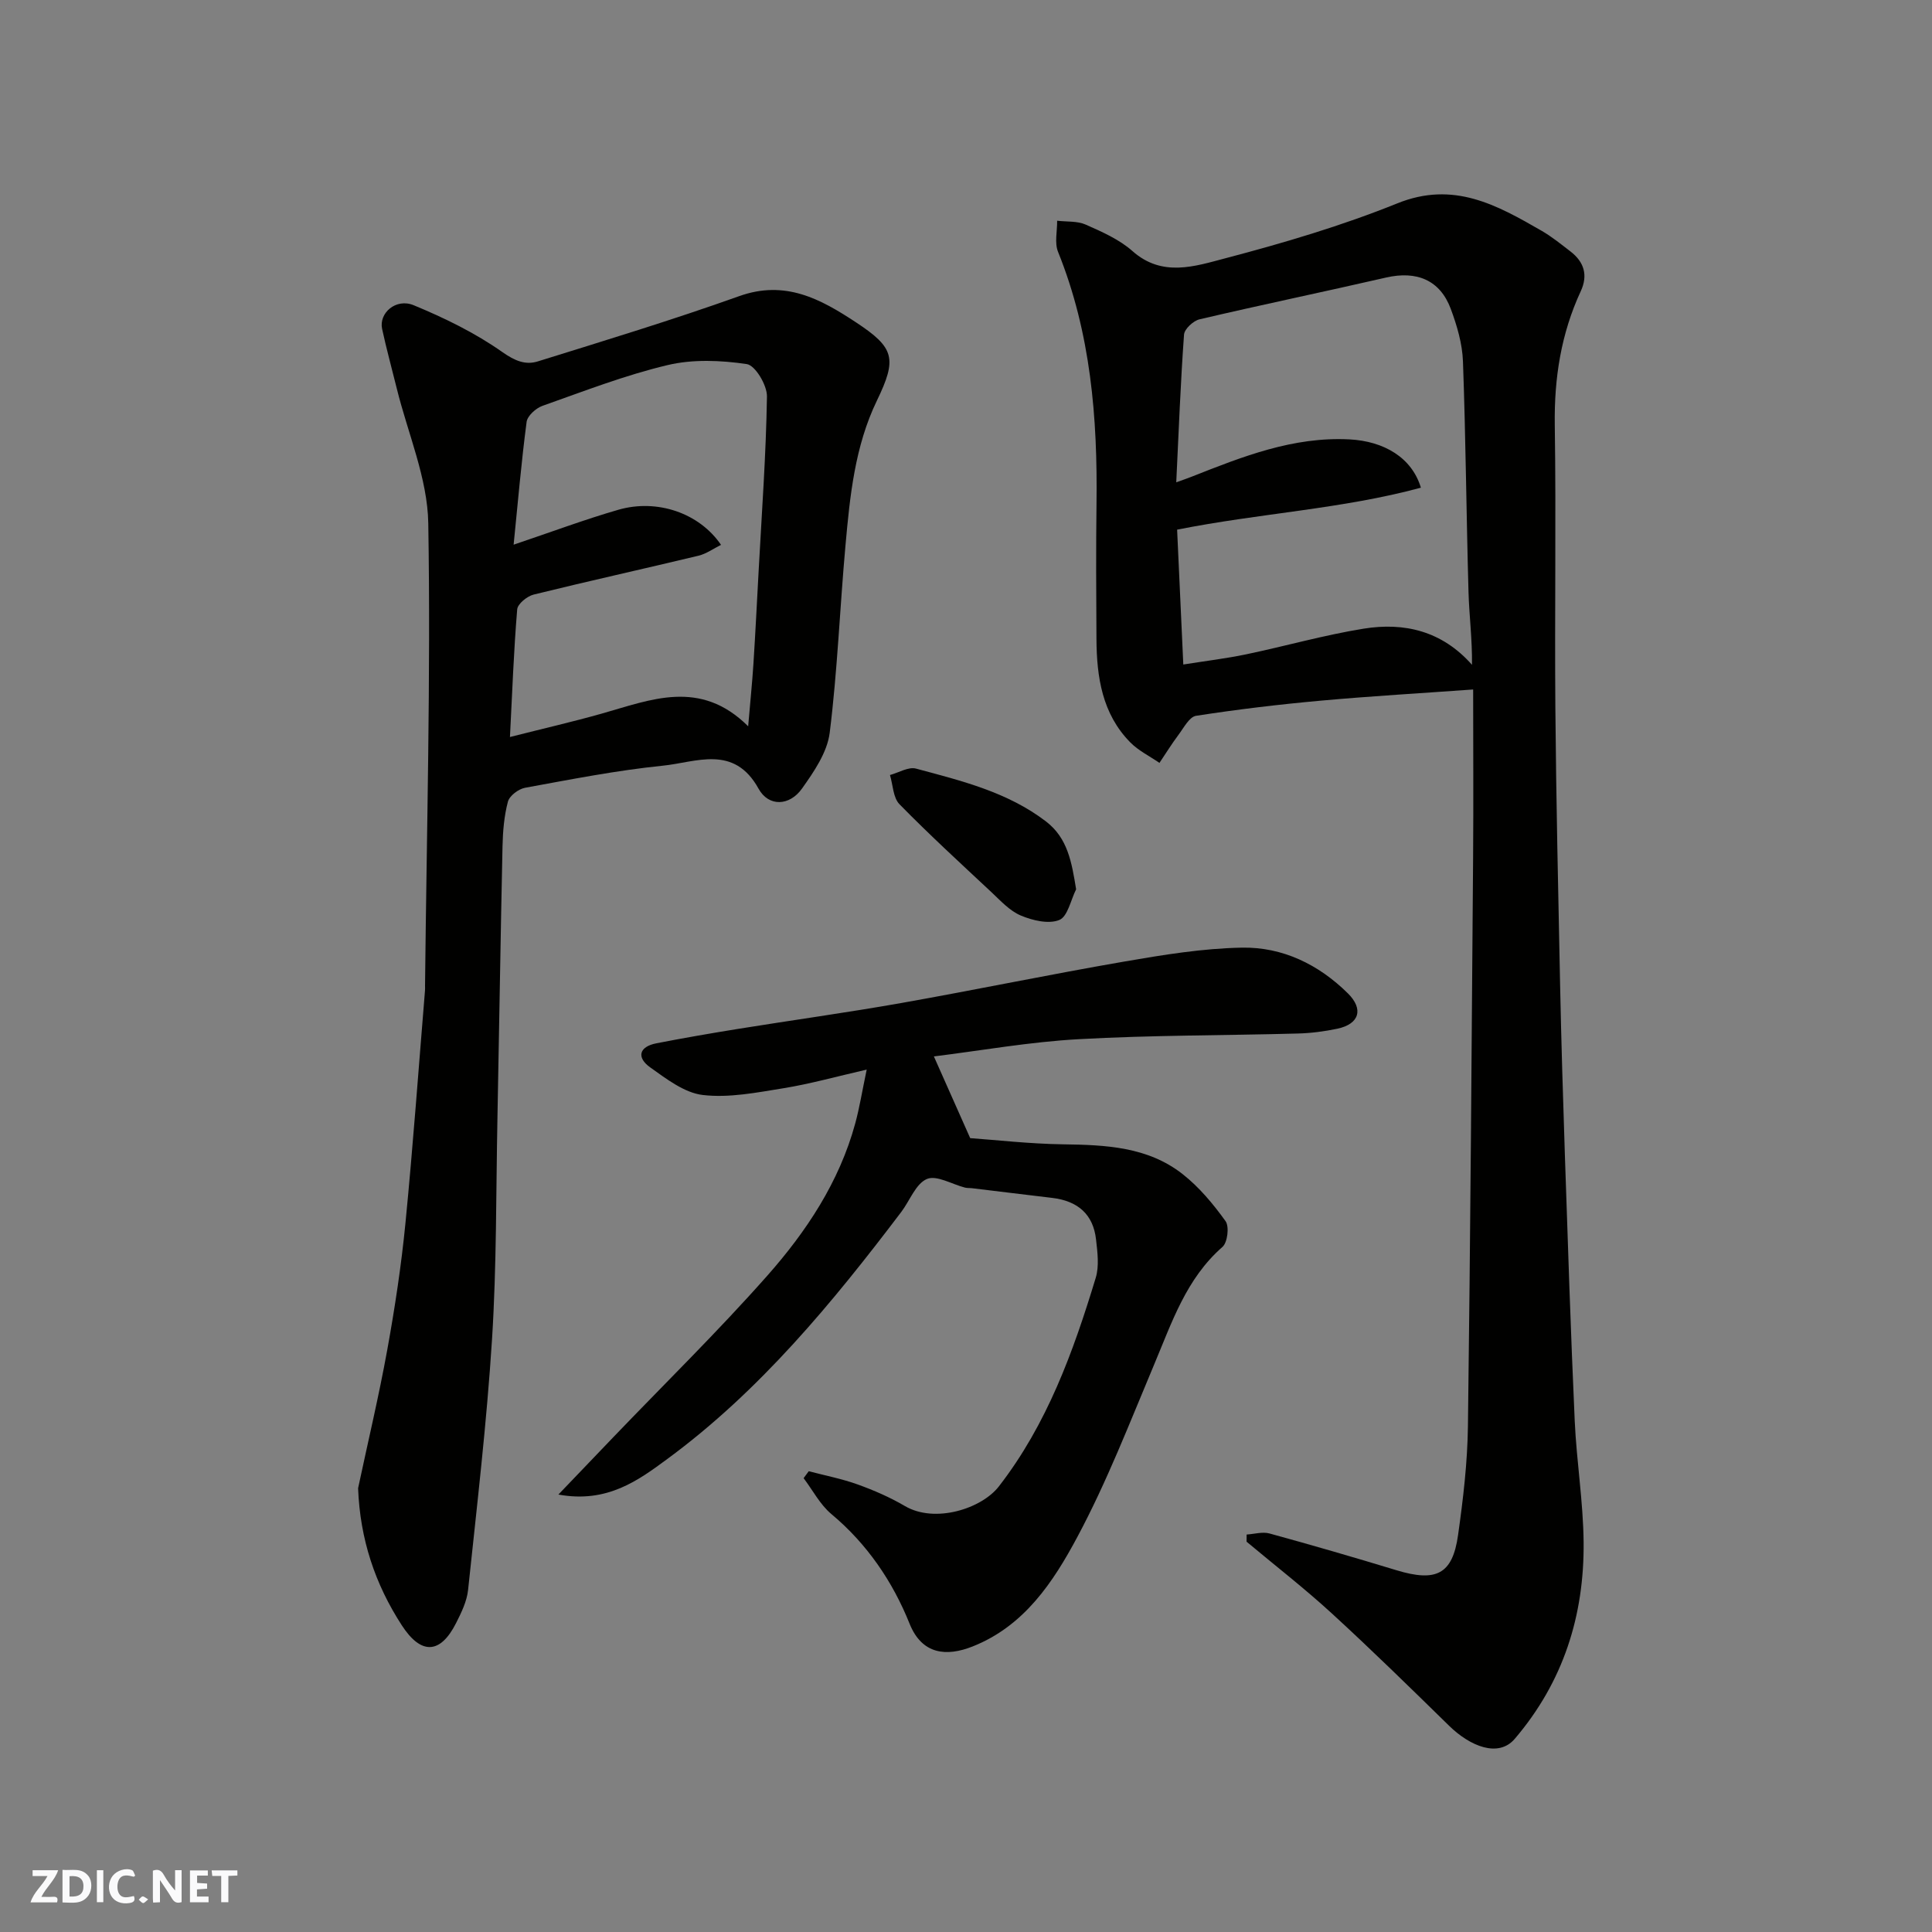
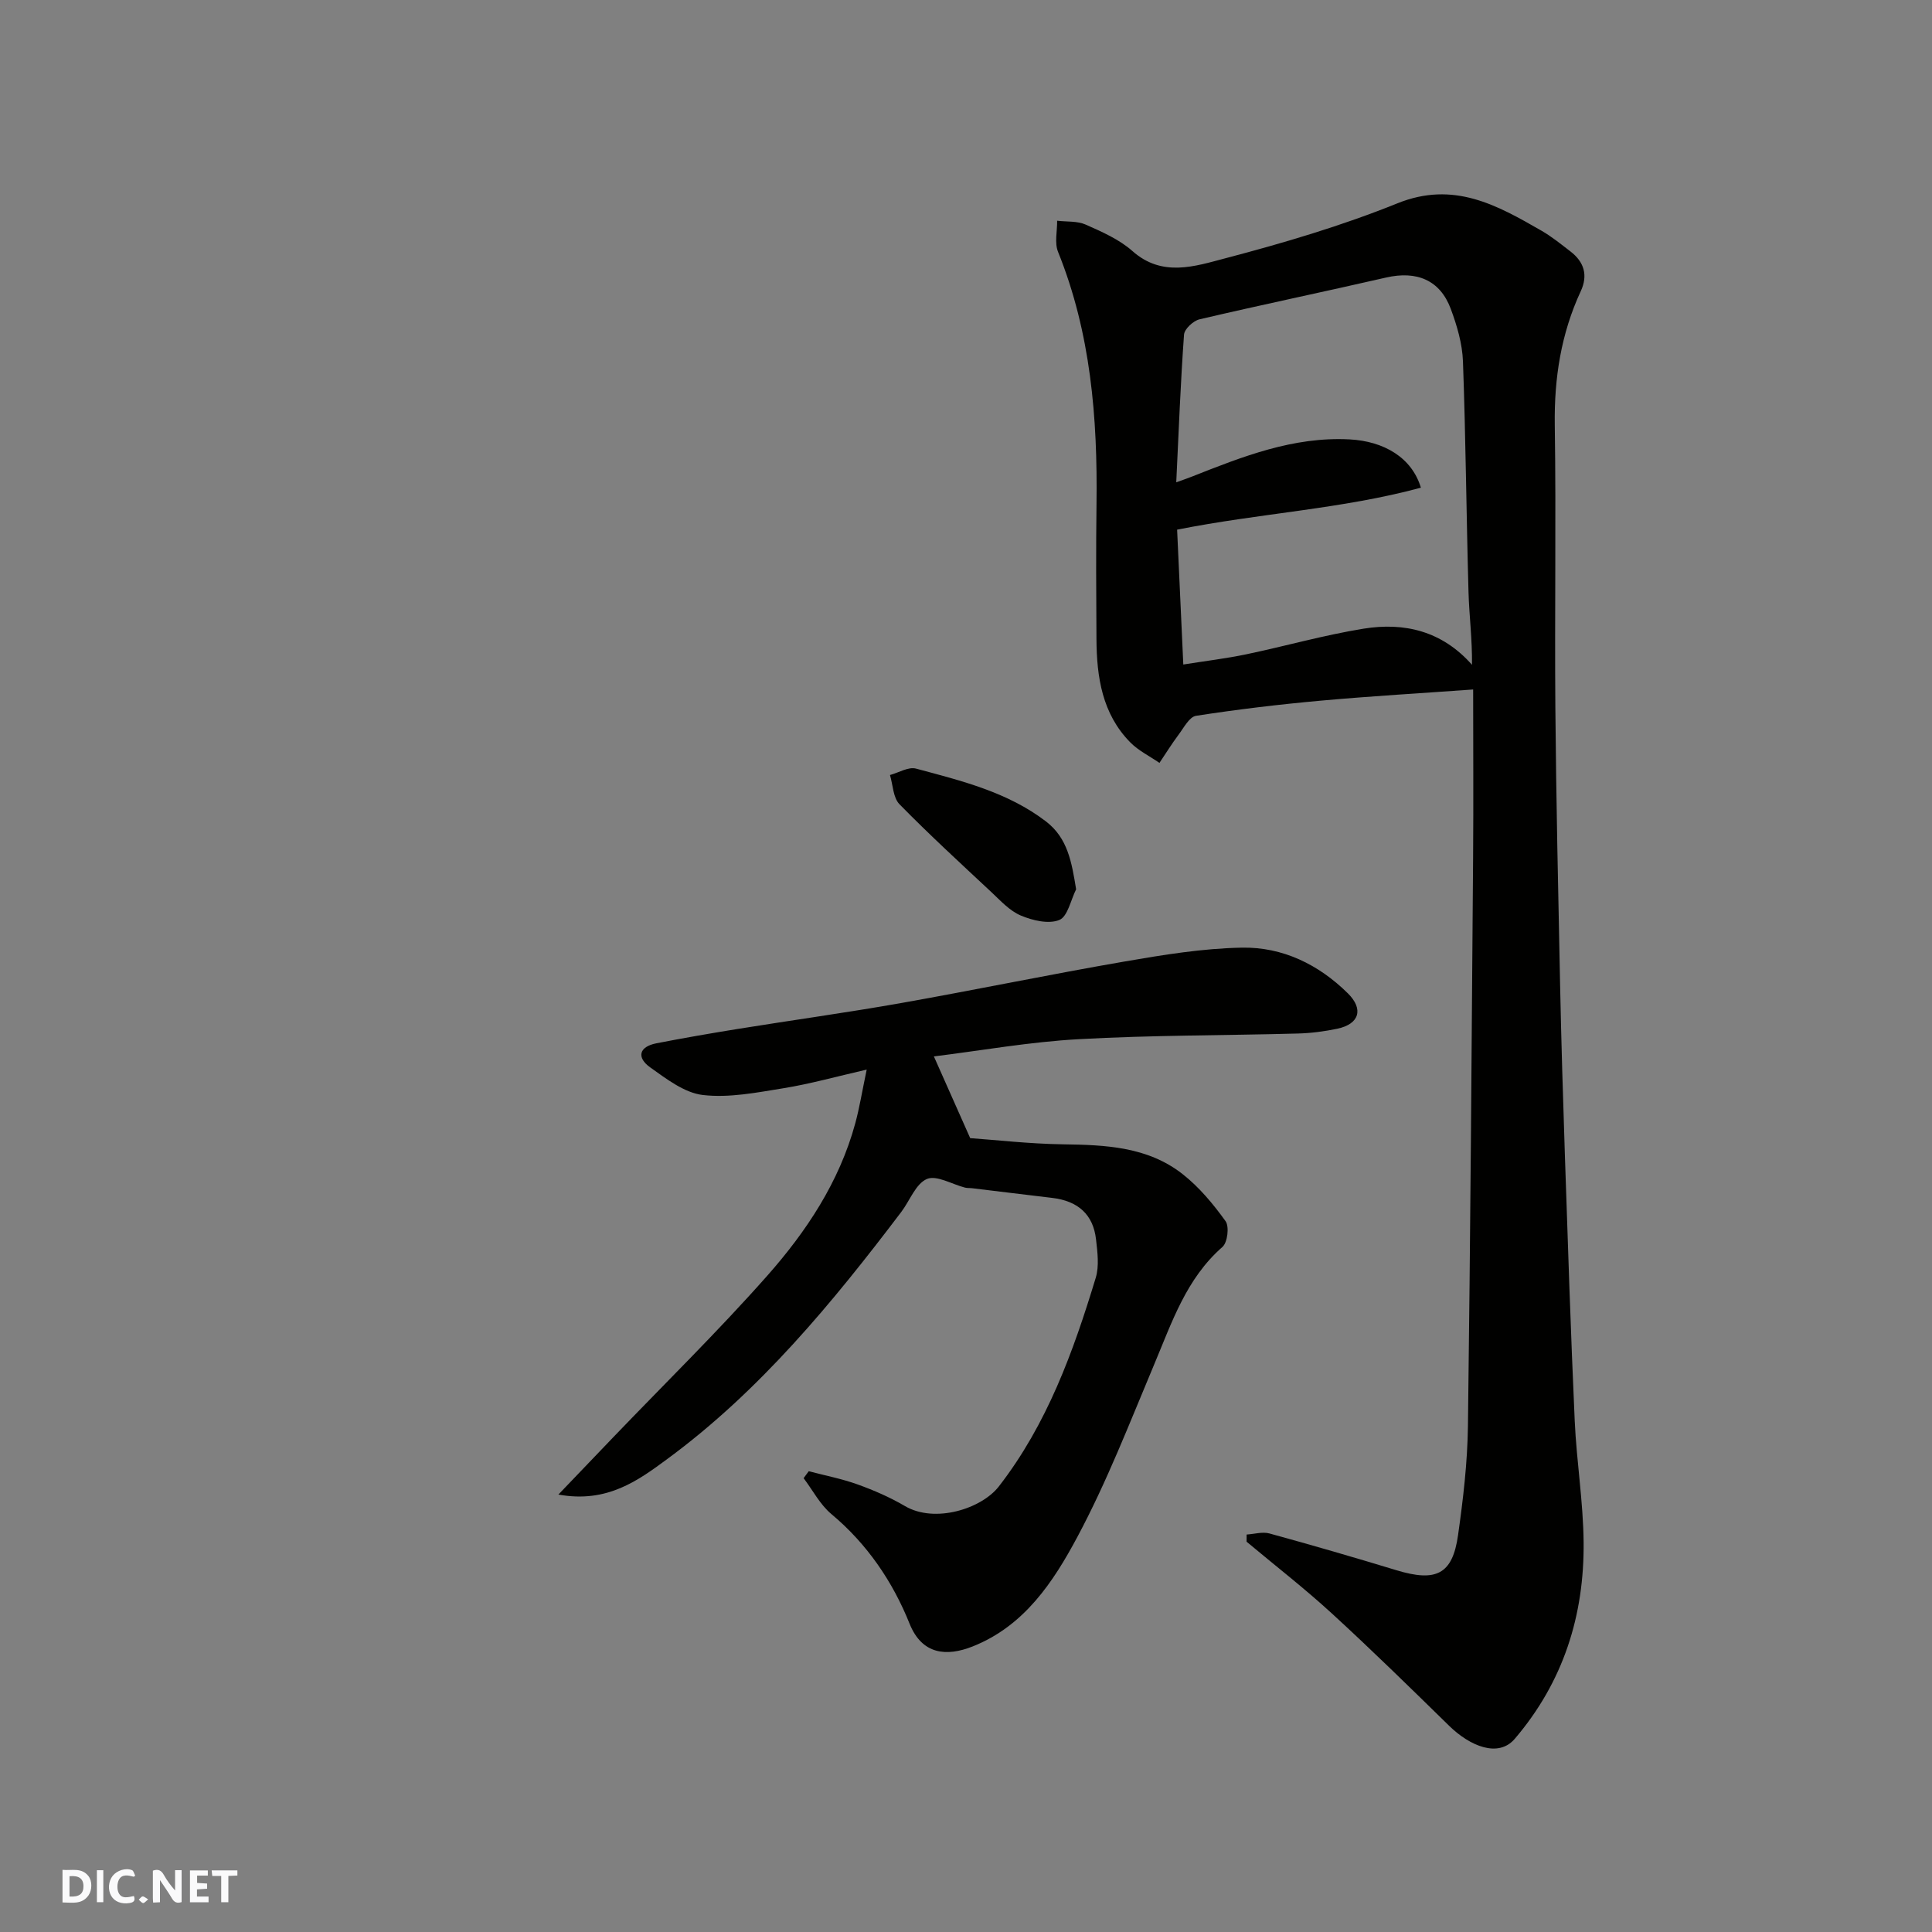
<svg xmlns="http://www.w3.org/2000/svg" enable-background="new 0 0 400 400" viewBox="0 0 400 400">
  <rect x="0" y="0" width="400" height="400" fill="#808080" stroke="none" />
  <g fill="#fafafb">
    <path d="m37.59 393.81c-.92.31-1.52.05-2-.78-.7-1.2-1.52-2.34-2.47-3.78v4.59c-.55.03-.95.05-1.41.07-.03-.37-.06-.64-.06-.91 0-1.91 0-3.81 0-5.7 1.13-.41 1.77-.03 2.29.91.62 1.11 1.38 2.14 2.31 3.19v-4.2h1.35v6.61z" />
    <path d="m12.94 393.88v-6.75c1.9.19 3.93-.54 5.37 1.29.8 1.01.78 2.88.03 3.97-1.37 1.97-3.4 1.51-5.4 1.49m1.45-1.22c2.04.12 2.92-.58 2.89-2.21-.03-1.51-.98-2.19-2.89-2z" />
-     <path d="m11.81 393.87h-5.49c.68-2.18 2.47-3.48 3.51-5.45h-3.08v-1.21h5.29c-.71 2.13-2.44 3.48-3.47 5.51.86 0 1.63.04 2.39-.01.79-.05 1.14.21.85 1.16" />
    <path d="m39.33 393.86v-6.61h3.7v1.07h-2.22v1.52c.68.04 1.34.09 2.07.13v1.07c-.72.05-1.38.09-2.1.14v1.48h2.4v1.19h-3.85z" />
    <path d="m27.71 388.56c-1.15-.3-2.46-.61-3.1.64-.37.73-.41 1.93-.06 2.67.63 1.35 1.99.93 3.17.68.35.94-.01 1.32-.93 1.46-1.62.25-3.05-.27-3.76-1.48-.73-1.24-.6-3.03.31-4.17.88-1.11 2.71-1.7 4-1.16.32.13.44.74.65 1.12-.1.08-.19.16-.28.24" />
    <path d="m49.15 387.24v1.07c-.59.02-1.17.05-1.87.08v5.44h-1.48v-5.44h-1.85c-.05-.4-.08-.73-.13-1.15z" />
    <path d="m20.06 387.21h1.33v6.62h-1.33z" />
    <path d="m30.68 393.25c-.49.38-.8.79-1.05.76-.32-.05-.6-.45-.9-.7.26-.24.51-.64.8-.67.29-.04.62.3 1.15.61" />
  </g>
  <path d="m258.1 317.71c1.59-.1 3.29-.62 4.74-.22 8.79 2.41 17.54 4.95 26.25 7.6 8.25 2.51 11.63.87 12.78-7.23 1.06-7.48 1.95-15.04 2.05-22.58.51-39.26.77-78.52 1.07-117.78.09-11.65.01-23.3.01-34.75-10.7.77-21.12 1.37-31.51 2.31-8.65.78-17.28 1.81-25.86 3.14-1.38.21-2.53 2.46-3.61 3.9-1.41 1.88-2.65 3.89-3.97 5.85-2.04-1.41-4.36-2.53-6.06-4.27-5.8-5.91-6.93-13.5-6.98-21.35-.06-9.33-.11-18.66.01-27.99.23-17.84-1.18-35.39-7.96-52.19-.76-1.87-.16-4.29-.19-6.45 1.98.24 4.17.03 5.91.8 3.39 1.5 6.96 3.07 9.68 5.48 6.17 5.48 12.96 3.14 19.18 1.51 12.07-3.17 24.12-6.73 35.67-11.39 11.64-4.7 20.61.35 29.88 5.69 2.11 1.22 4.03 2.79 5.97 4.28 2.82 2.17 3.65 4.91 2.12 8.22-4.08 8.8-5.52 18.01-5.38 27.72.29 19.49-.04 38.99.12 58.49.16 19.1.59 38.2.98 57.29.24 11.77.6 23.53.99 35.3.62 18.37 1.21 36.74 2.04 55.1.38 8.38 1.76 16.73 1.84 25.1.15 15.18-4.2 28.94-14.26 40.72-3.38 3.96-9.25 1.54-13.59-2.71-8.01-7.84-16.02-15.69-24.28-23.26-5.66-5.19-11.75-9.91-17.65-14.85.01-.51.01-1 .01-1.48zm-13.11-180.13c4.63-.74 8.86-1.24 13.02-2.11 8.12-1.7 16.13-3.99 24.31-5.31 8.42-1.36 16.23.46 22.44 7.48.06-5.31-.58-10.17-.72-15.04-.45-15.92-.57-31.85-1.15-47.77-.13-3.66-1.23-7.4-2.52-10.87-2.22-5.98-7.06-7.96-13.43-6.49-12.84 2.95-25.75 5.63-38.58 8.64-1.3.3-3.14 2.01-3.22 3.17-.72 9.98-1.1 19.99-1.61 30.58 1.71-.62 2.48-.88 3.23-1.18 10.5-4.15 20.97-8.31 32.63-7.71 7.15.37 12.92 3.77 14.79 10-16.36 4.43-33.3 5.27-50.47 8.69.42 9.12.84 18.33 1.28 27.92z" fill="#010100" />
-   <path d="m74.14 308.12c2.03-9.55 4.3-19.06 6.04-28.66 1.57-8.67 2.9-17.42 3.76-26.19 1.57-16.04 2.73-32.12 4.05-48.18.03-.33.01-.67.01-1 .33-31.92 1.2-63.84.67-95.74-.15-9.35-4.24-18.63-6.53-27.95-1.01-4.1-2.14-8.18-3.03-12.31-.7-3.27 2.86-6.41 6.53-4.9 6.39 2.64 12.75 5.74 18.38 9.71 2.6 1.83 4.78 2.72 7.34 1.92 13.95-4.34 27.94-8.6 41.69-13.51 9.52-3.4 16.83.58 24.19 5.44 7.97 5.25 8.52 7.48 4.32 16.18-4.57 9.45-5.59 19.72-6.51 29.96-1.17 12.94-1.66 25.95-3.27 38.83-.51 4.05-3.26 8.06-5.74 11.55-2.56 3.61-6.89 3.82-8.99.02-5.09-9.22-12.94-5.45-19.84-4.76-9.56.97-19.03 2.84-28.5 4.57-1.36.25-3.22 1.65-3.55 2.87-.79 2.98-1.05 6.15-1.12 9.25-.41 18.76-.68 37.51-1.05 56.27-.3 15.26-.16 30.55-1.12 45.77-1.1 17.35-3.14 34.64-4.96 51.93-.25 2.35-1.39 4.68-2.48 6.84-3.27 6.48-7.26 6.61-11.23.49-5.57-8.58-8.66-17.88-9.06-28.4zm80.76-157.75c.43-5.1.84-9.01 1.09-12.93.41-6.42.73-12.85 1.08-19.28.65-12.03 1.53-24.05 1.72-36.08.04-2.32-2.42-6.44-4.18-6.7-5.36-.79-11.17-1.04-16.4.21-8.81 2.09-17.34 5.41-25.91 8.44-1.35.48-3.1 2.06-3.27 3.31-1.1 8.38-1.82 16.82-2.69 25.43 7.93-2.67 14.73-5.22 21.69-7.23 8.05-2.32 16.77.69 21.25 7.27-1.6.79-3.05 1.85-4.65 2.24-11.37 2.73-22.79 5.25-34.14 8.05-1.35.33-3.31 1.92-3.41 3.06-.71 8.51-1.02 17.06-1.5 26.43 7.02-1.78 13.03-3.16 18.95-4.83 10.19-2.87 20.42-7.29 30.37 2.61z" fill="#010100" />
  <path d="m193.35 218.72c2.51 5.66 4.65 10.46 7.52 16.92 5.29.37 12.25 1.18 19.23 1.28 8.8.12 17.52.49 24.74 6.16 3.43 2.69 6.34 6.19 8.9 9.75.8 1.12.41 4.42-.65 5.34-7.51 6.57-10.46 15.61-14.14 24.35-5.05 12.01-9.77 24.24-15.9 35.7-4.98 9.3-10.96 18.4-21.65 22.65-5.45 2.17-10.52 1.7-13.09-4.72-3.47-8.66-8.77-16.49-16.17-22.67-2.35-1.96-3.86-4.93-5.76-7.44.35-.48.71-.96 1.06-1.44 3.39.89 6.85 1.56 10.13 2.74 3.36 1.21 6.7 2.66 9.78 4.47 6.22 3.65 15.88.55 19.45-4.06 9.99-12.88 15.41-27.87 20.06-43.19.74-2.44.36-5.33.06-7.96-.58-5.15-3.73-7.96-9.09-8.59-5.52-.65-11.04-1.34-16.56-2-.49-.06-1.01-.01-1.48-.13-2.68-.68-5.88-2.64-7.89-1.78-2.31.99-3.53 4.48-5.3 6.82-14.27 18.82-29.27 37.04-48.43 51.14-5.95 4.38-12.43 9.23-22.56 7.37 4.33-4.52 7.9-8.25 11.47-11.98 10.62-11.07 21.59-21.82 31.75-33.3 8.12-9.18 14.93-19.43 18.23-31.53.89-3.25 1.42-6.61 2.38-11.17-6.33 1.45-11.74 2.97-17.25 3.86s-11.22 2.03-16.66 1.4c-3.82-.44-7.55-3.33-10.9-5.71-2.86-2.03-2.38-4.29 1.29-5 5.59-1.09 11.21-2.06 16.83-2.97 11.29-1.82 22.62-3.38 33.87-5.37 15.41-2.73 30.73-5.92 46.15-8.58 8.05-1.39 16.21-2.73 24.34-2.88 8.42-.16 15.89 3.47 21.95 9.46 3.31 3.27 2.38 6.35-2.16 7.32-2.7.57-5.49.93-8.25 1-15.09.41-30.21.33-45.28 1.17-10.13.55-20.22 2.36-30.02 3.57z" fill="#010100" />
  <path d="m222.8 184.12c-1.12 2.22-1.74 5.64-3.48 6.35-2.2.9-5.52.11-7.95-.91-2.32-.97-4.21-3.07-6.12-4.86-6.41-5.99-12.89-11.93-19.02-18.19-1.33-1.36-1.35-4-1.97-6.05 1.81-.49 3.82-1.75 5.39-1.33 9.41 2.53 18.96 4.85 26.92 10.95 4.5 3.46 5.31 8.42 6.23 14.04z" fill="#010100" />
</svg>